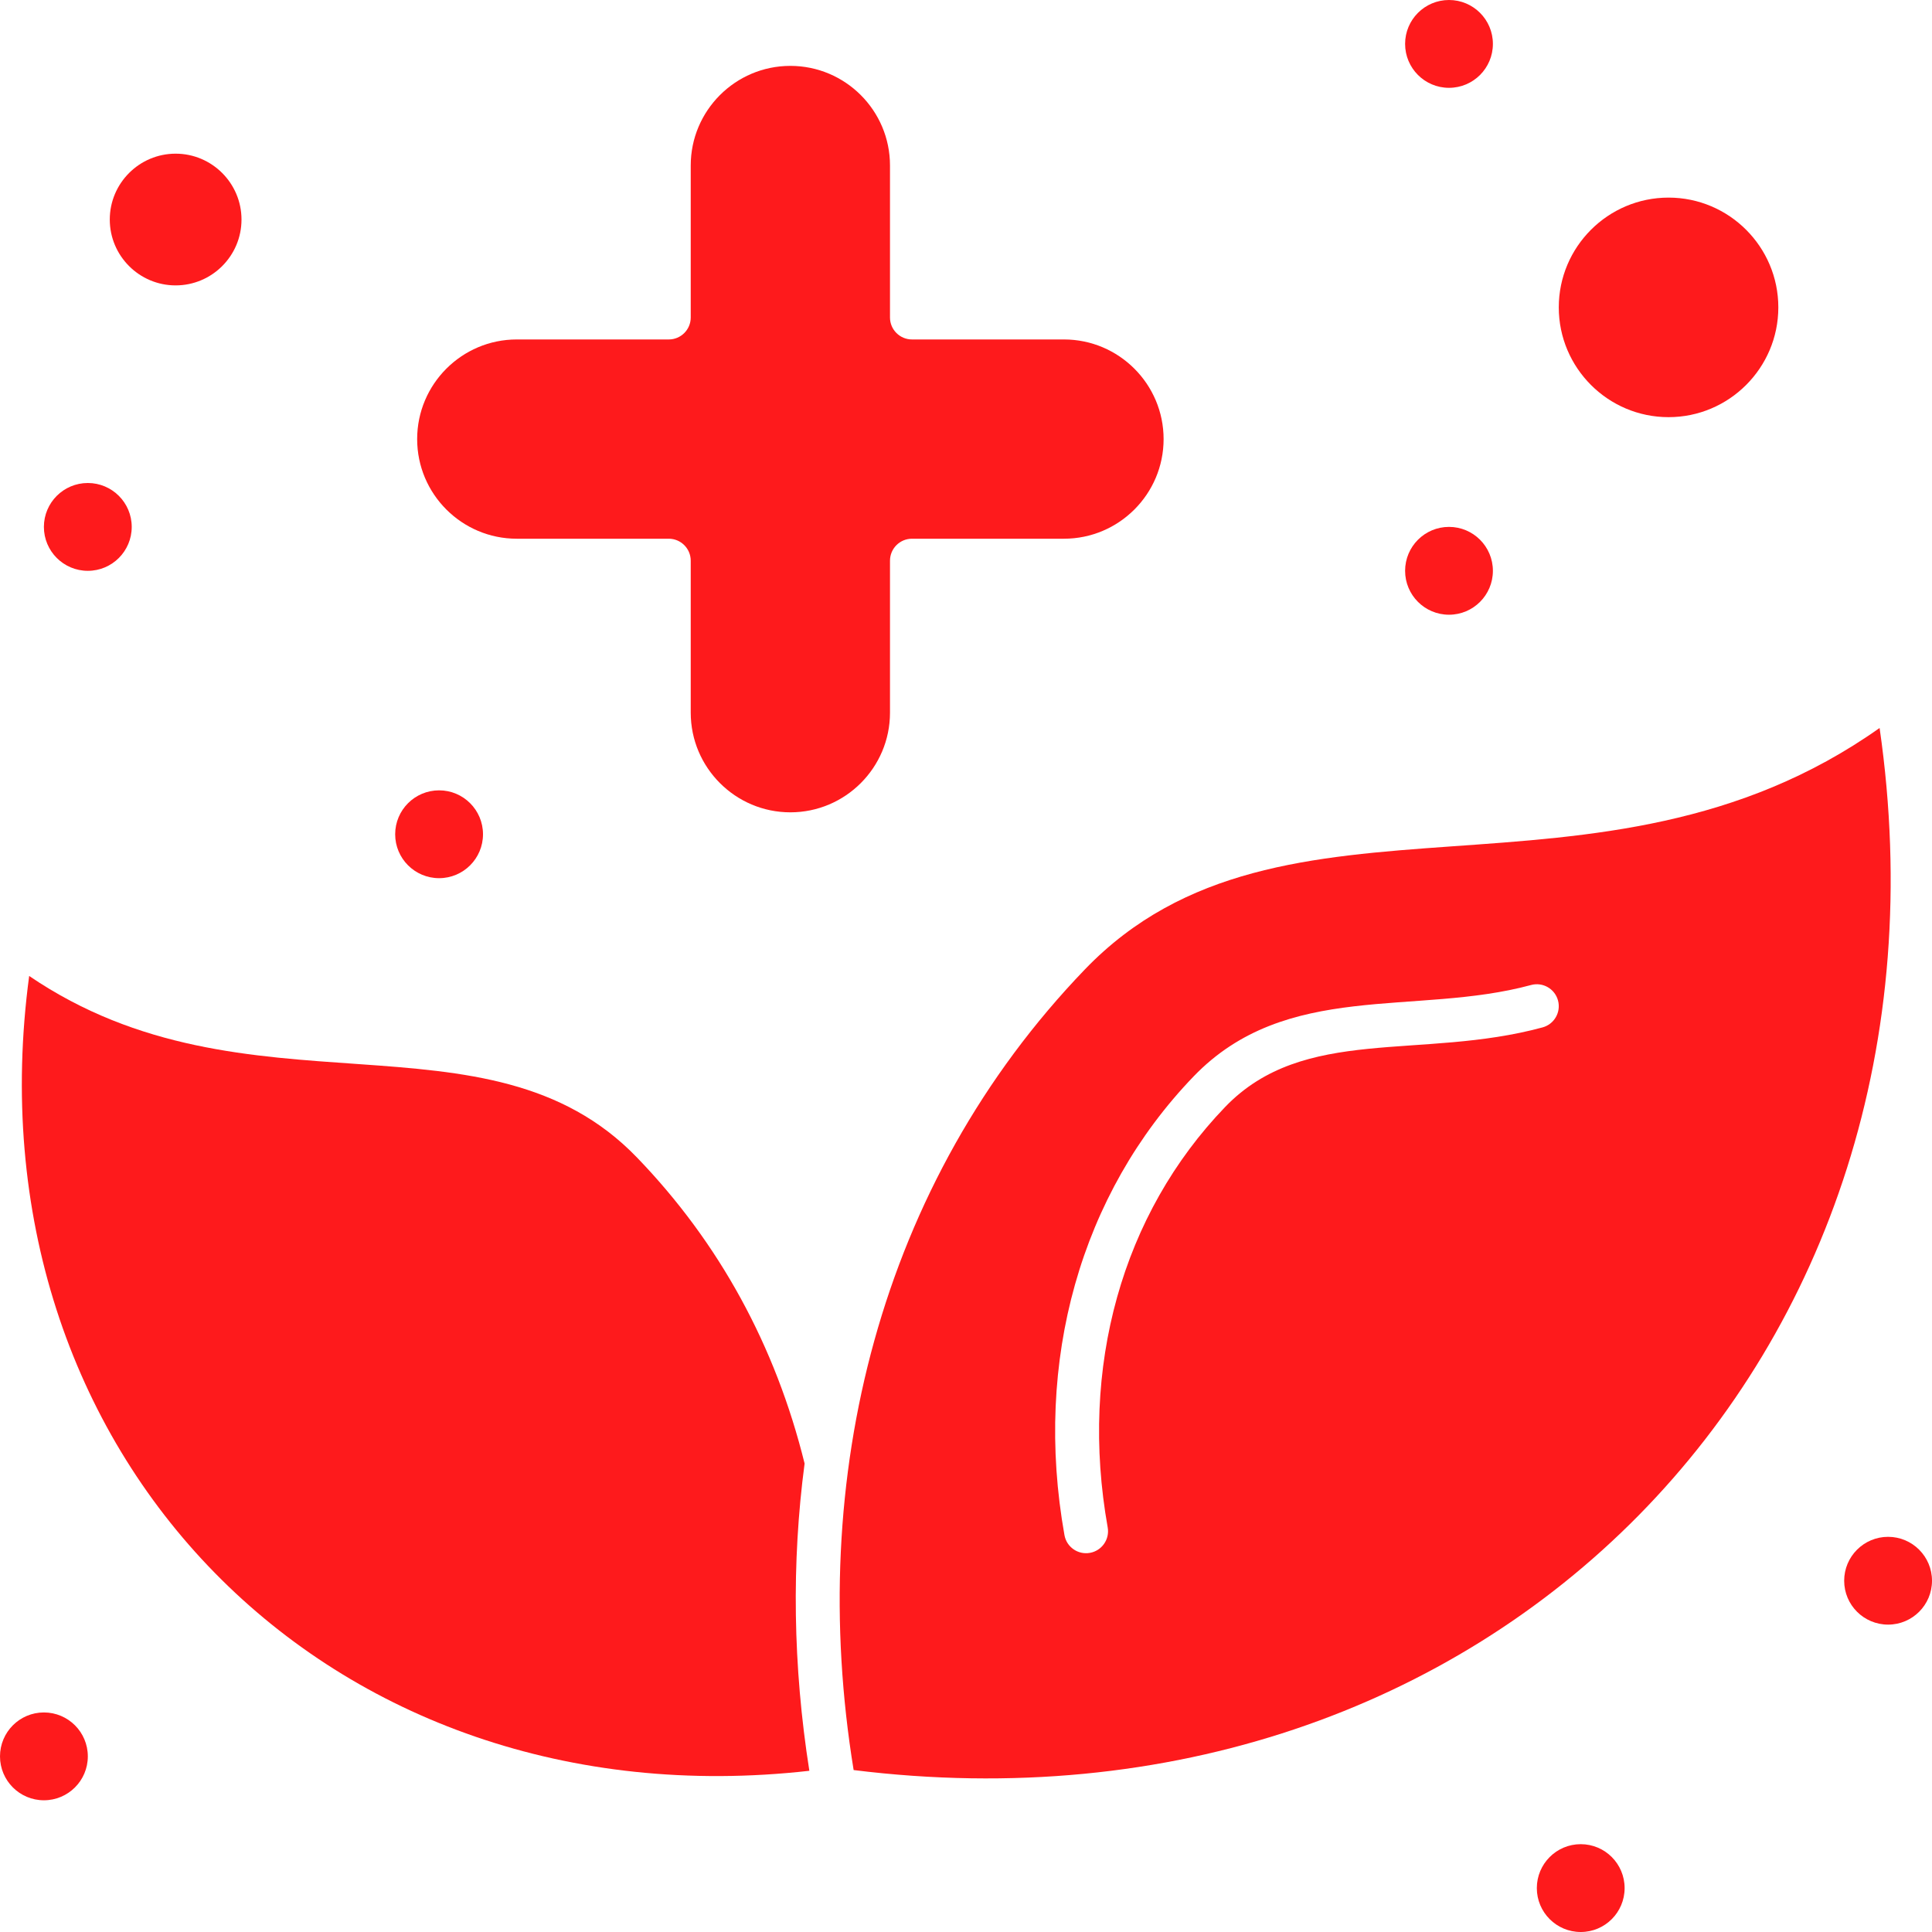
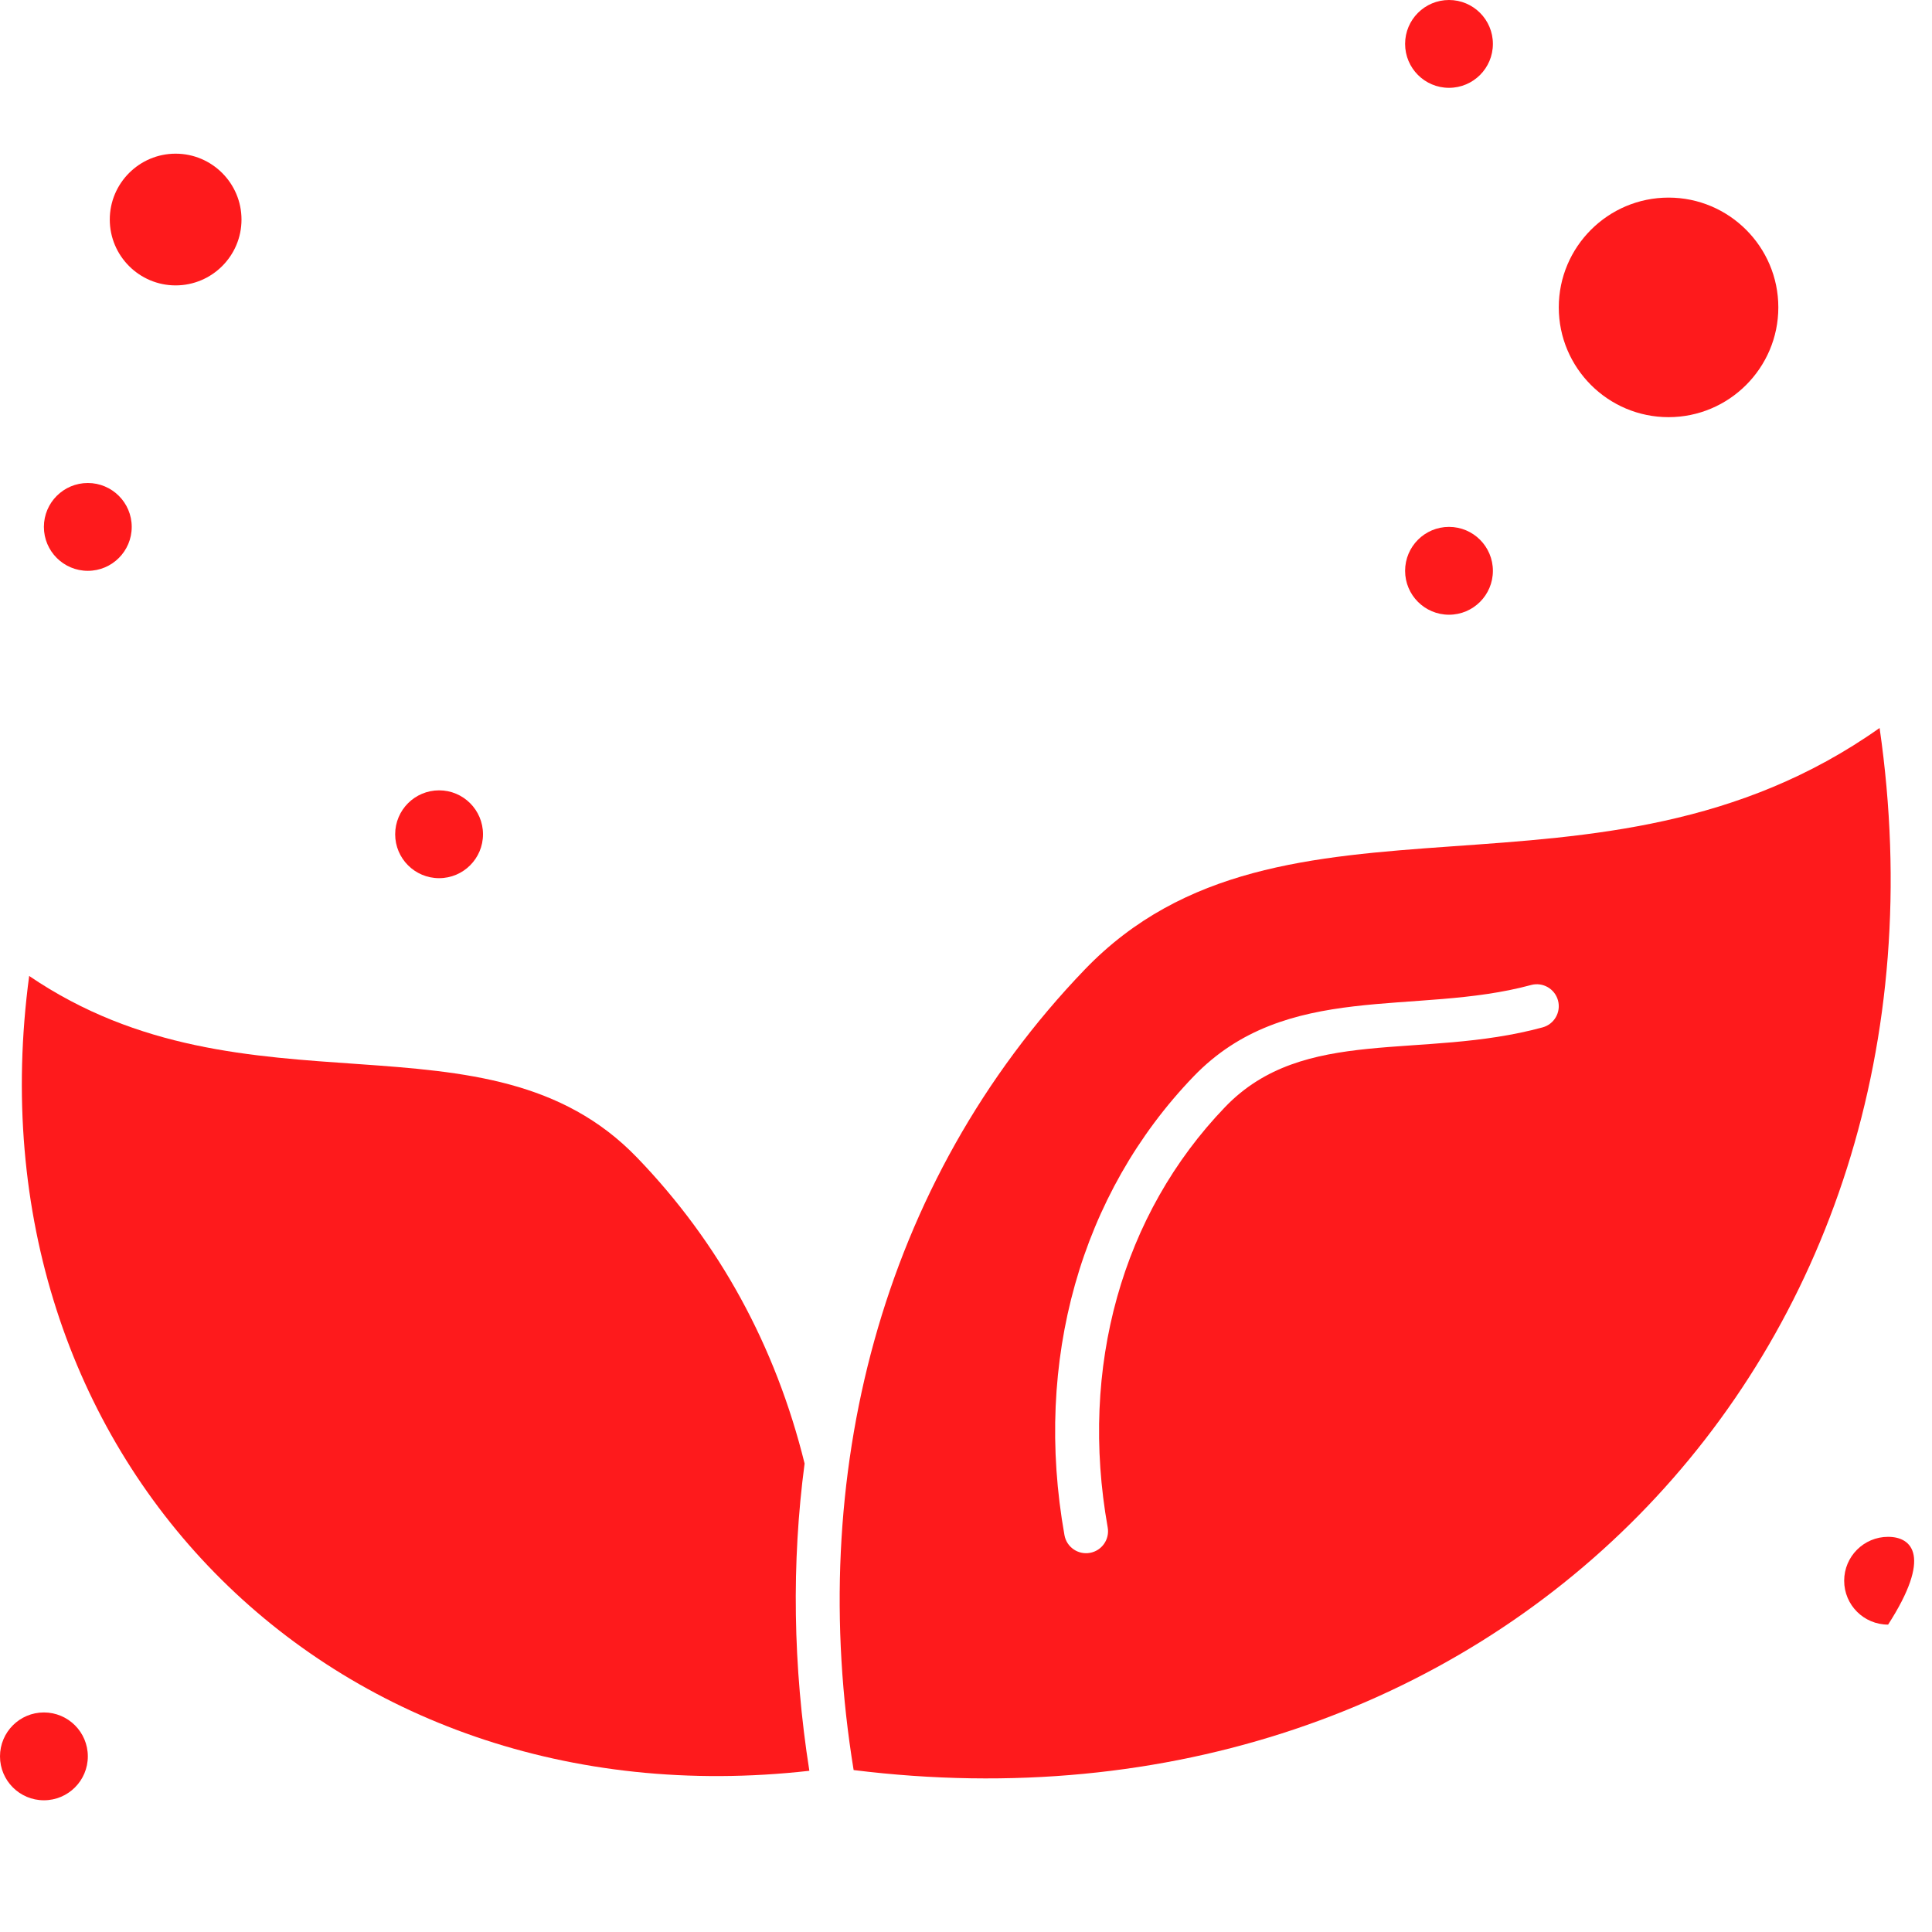
<svg xmlns="http://www.w3.org/2000/svg" width="50" height="50" viewBox="0 0 50 50" fill="none">
  <path d="M20.823 37.876C20.069 34.825 18.612 32.163 16.491 29.962C12.613 25.932 6.4 29.099 0.755 25.258C-0.902 37.62 8.492 47.234 20.946 45.828C20.519 43.114 20.484 40.44 20.823 37.876Z" fill="#FE1A1C" />
-   <path d="M13.374 13.942H17.308C17.621 13.942 17.876 14.197 17.876 14.511V18.444C17.876 19.866 19.033 21.023 20.454 21.023C21.877 21.023 23.033 19.866 23.033 18.444V14.511C23.033 14.197 23.288 13.942 23.601 13.942H27.535C28.957 13.942 30.114 12.786 30.114 11.364C30.114 9.942 28.957 8.785 27.535 8.785H23.602C23.288 8.785 23.033 8.531 23.033 8.217V4.283C23.033 2.861 21.877 1.705 20.454 1.705C19.033 1.705 17.876 2.861 17.876 4.283V8.217C17.876 8.53 17.622 8.785 17.308 8.785H13.374C11.952 8.785 10.796 9.942 10.796 11.364C10.796 12.786 11.952 13.942 13.374 13.942Z" fill="#FE1A1C" />
  <path d="M4.545 7.386C5.485 7.386 6.25 6.622 6.25 5.682C6.25 4.742 5.485 3.977 4.545 3.977C3.606 3.977 2.841 4.742 2.841 5.682C2.841 6.622 3.606 7.386 4.545 7.386Z" fill="#FE1A1C" />
  <path d="M48.644 18.84C41.369 23.987 33.186 19.785 28.079 25.086C22.757 30.617 20.861 38.264 22.092 45.809C38.518 47.852 51.002 35.169 48.644 18.84ZM39.921 26.589C36.777 27.442 33.746 26.531 31.709 28.646C29.038 31.421 27.929 35.388 28.667 39.529C28.722 39.838 28.516 40.133 28.207 40.188C27.898 40.243 27.603 40.038 27.548 39.728C26.746 35.224 27.964 30.898 30.89 27.858C33.292 25.365 36.632 26.304 39.624 25.492C39.927 25.41 40.239 25.589 40.321 25.892C40.403 26.195 40.224 26.507 39.921 26.589Z" fill="#FE1A1C" />
  <path d="M43.182 10.796C44.748 10.796 46.023 9.521 46.023 7.955C46.023 6.388 44.748 5.114 43.182 5.114C41.615 5.114 40.341 6.388 40.341 7.955C40.341 9.521 41.615 10.796 43.182 10.796Z" fill="#FE1A1C" />
  <path d="M37.5 2.273C38.128 2.273 38.636 1.764 38.636 1.136C38.636 0.509 38.128 0 37.5 0C36.872 0 36.364 0.509 36.364 1.136C36.364 1.764 36.872 2.273 37.5 2.273Z" fill="#FE1A1C" />
  <path d="M37.5 15.909C38.128 15.909 38.636 15.4 38.636 14.773C38.636 14.145 38.128 13.636 37.5 13.636C36.872 13.636 36.364 14.145 36.364 14.773C36.364 15.4 36.872 15.909 37.5 15.909Z" fill="#FE1A1C" />
  <path d="M11.364 22.727C11.991 22.727 12.5 22.218 12.5 21.591C12.5 20.963 11.991 20.454 11.364 20.454C10.736 20.454 10.227 20.963 10.227 21.591C10.227 22.218 10.736 22.727 11.364 22.727Z" fill="#FE1A1C" />
  <path d="M2.273 14.773C2.9 14.773 3.409 14.264 3.409 13.636C3.409 13.009 2.9 12.5 2.273 12.5C1.645 12.5 1.136 13.009 1.136 13.636C1.136 14.264 1.645 14.773 2.273 14.773Z" fill="#FE1A1C" />
  <path d="M1.136 46.591C1.764 46.591 2.273 46.082 2.273 45.455C2.273 44.827 1.764 44.318 1.136 44.318C0.509 44.318 0 44.827 0 45.455C0 46.082 0.509 46.591 1.136 46.591Z" fill="#FE1A1C" />
-   <path d="M40.909 50C41.537 50 42.045 49.491 42.045 48.864C42.045 48.236 41.537 47.727 40.909 47.727C40.282 47.727 39.773 48.236 39.773 48.864C39.773 49.491 40.282 50 40.909 50Z" fill="#FE1A1C" />
-   <path d="M48.864 42.045C49.491 42.045 50 41.537 50 40.909C50 40.282 49.491 39.773 48.864 39.773C48.236 39.773 47.727 40.282 47.727 40.909C47.727 41.537 48.236 42.045 48.864 42.045Z" fill="#FE1A1C" />
+   <path d="M48.864 42.045C50 40.282 49.491 39.773 48.864 39.773C48.236 39.773 47.727 40.282 47.727 40.909C47.727 41.537 48.236 42.045 48.864 42.045Z" fill="#FE1A1C" />
</svg>